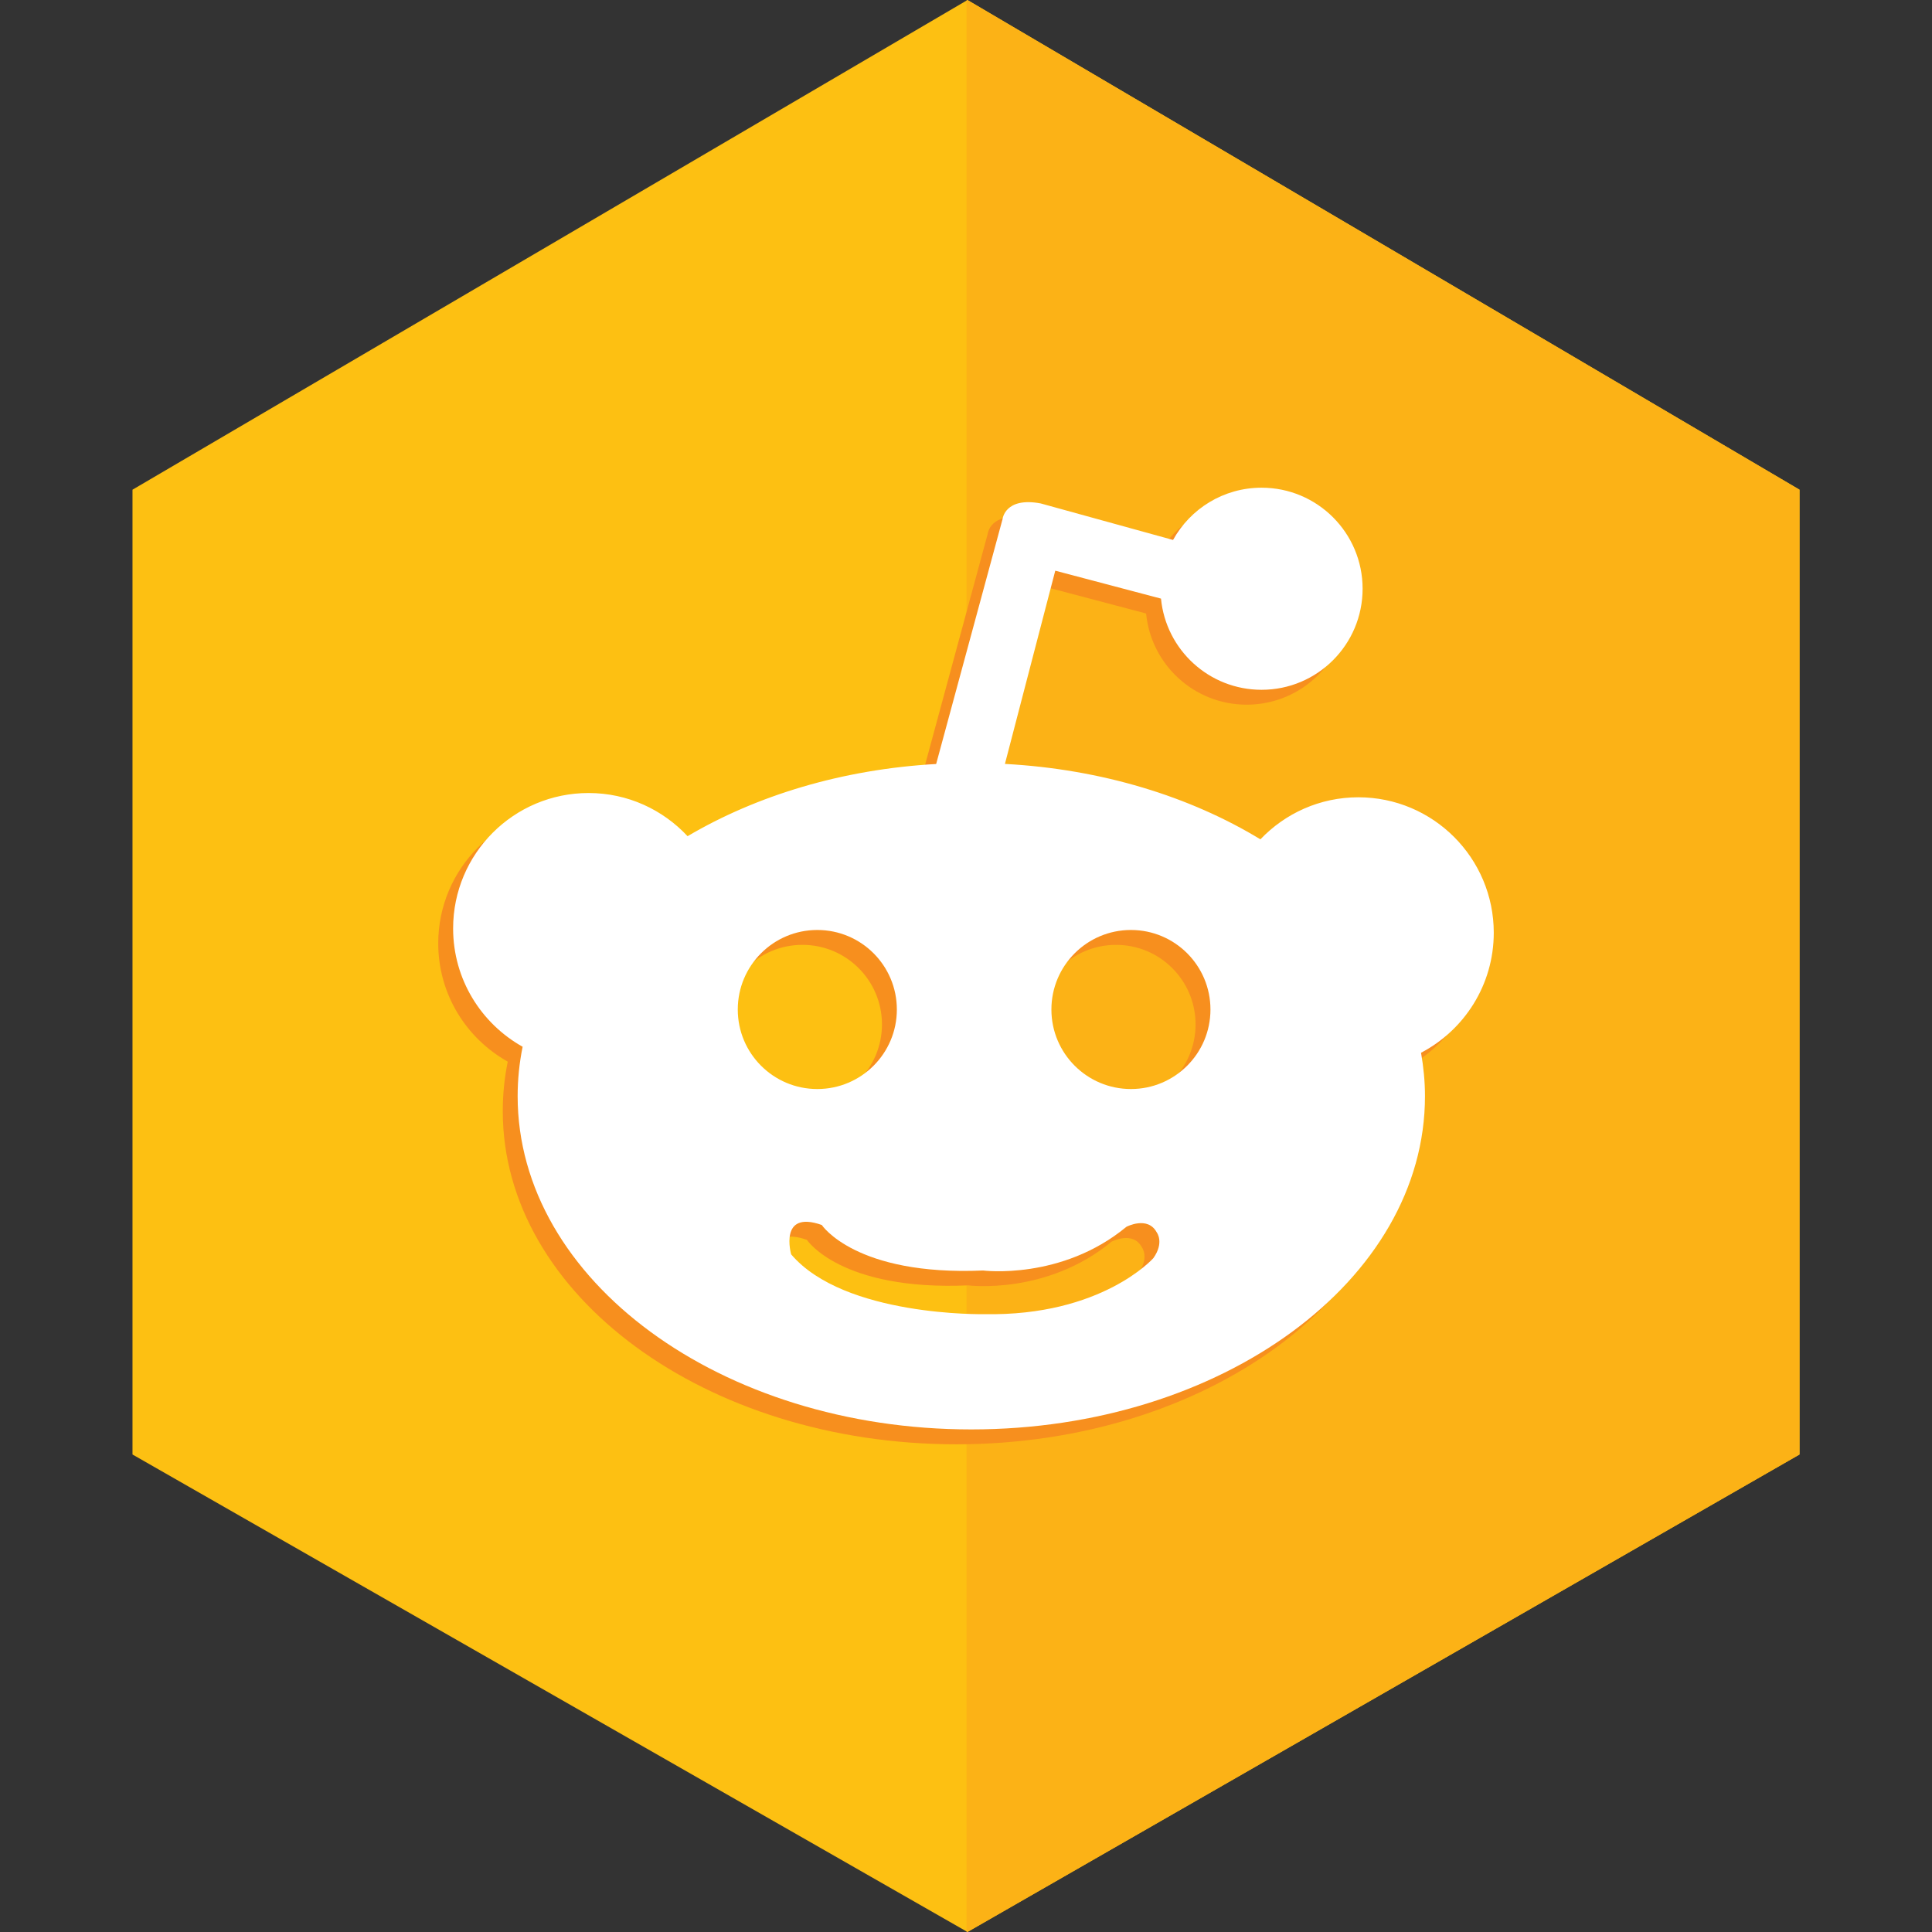
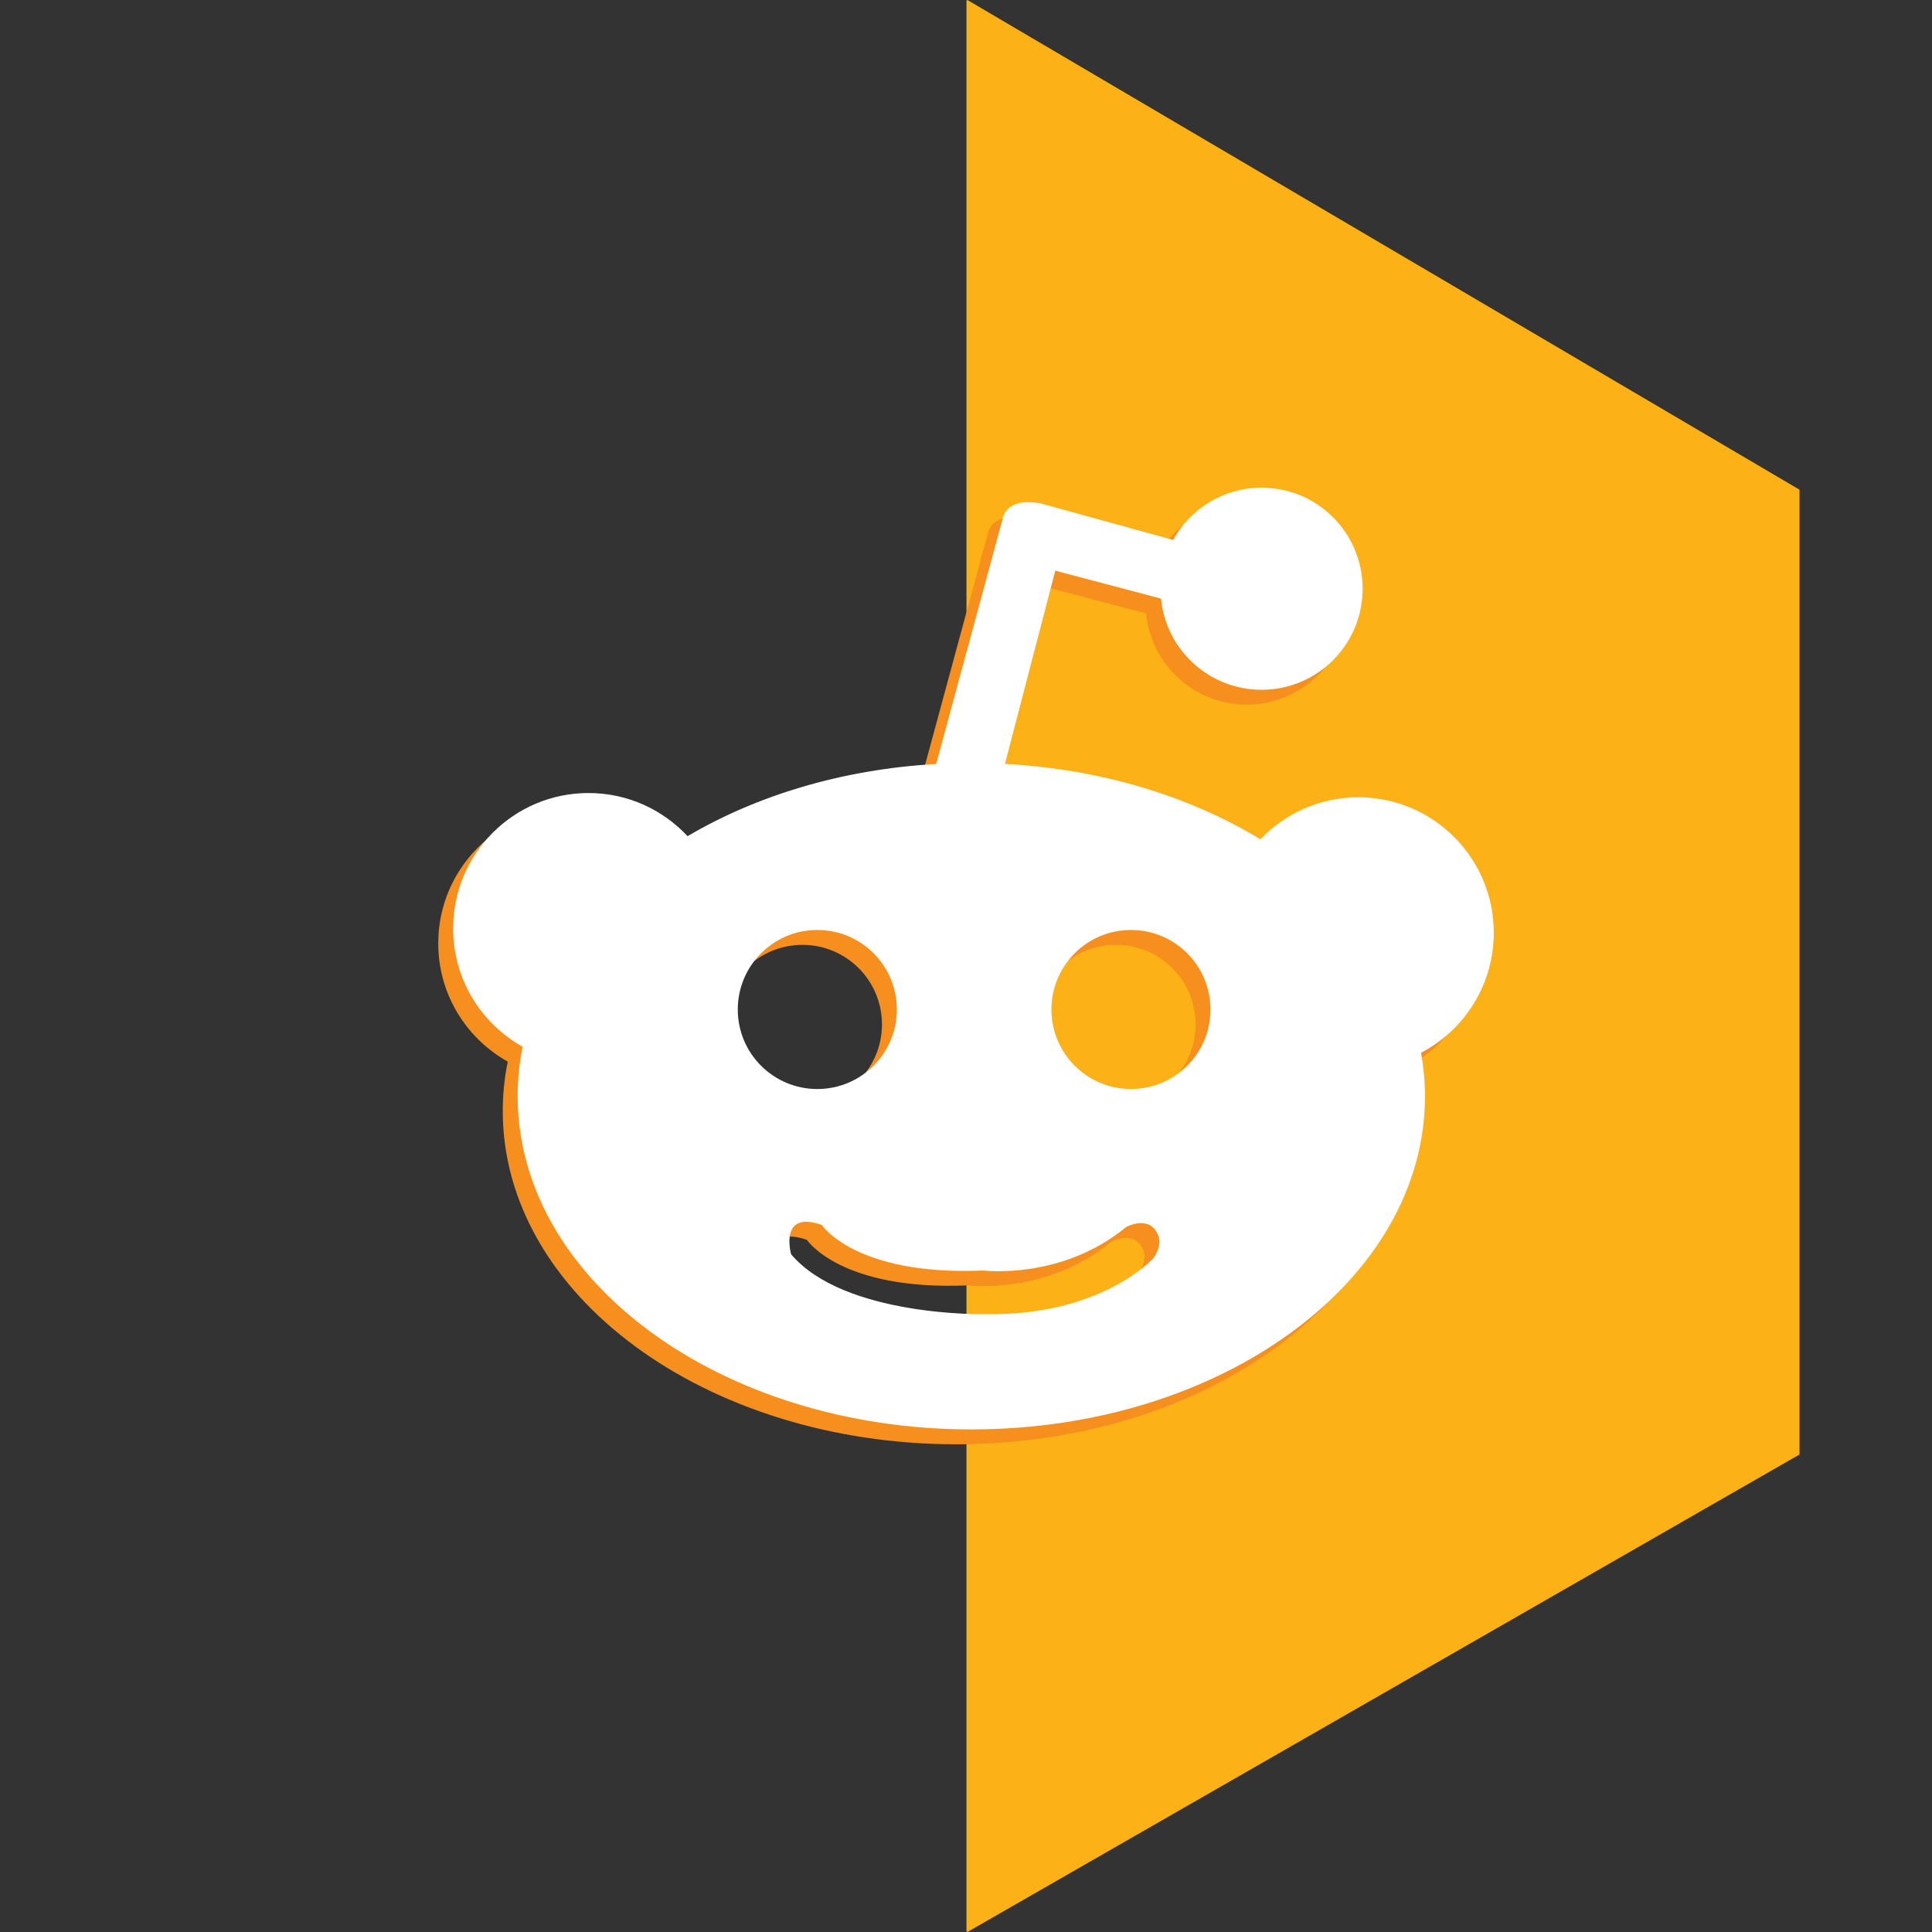
<svg xmlns="http://www.w3.org/2000/svg" baseProfile="tiny" height="512px" version="1.1" viewBox="0 0 512 512" width="512px" xml:space="preserve">
  <rect x="0" y="0" width="512" height="512" fill="#333333" stroke="none" />
  <g id="_x31_6-Reddit">
    <g id="Grid_16_" />
    <g />
-     <polyline fill="#FDC012" points="476.887,129.775 476.887,385.457 256.389,511.994 35.113,385.457 35.113,129.775 256.389,0.006     " />
    <polygon fill="#FCB216" points="256.389,0.006 256.127,0.159 256.127,511.845 256.389,511.994 476.887,385.457 476.887,129.775     " />
    <g>
-       <path d="M295.766,292.548c-11.633,0-21.076-9.436-21.076-21.068c0-11.653,9.443-21.083,21.076-21.083    c11.641,0,21.074,9.429,21.074,21.083C316.84,283.112,307.406,292.548,295.766,292.548L295.766,292.548z M301.699,337.371    c0,0-13.654,15.424-44.815,14.839c0,0-37.062,0.734-51.166-15.852c0,0-3.374-11.848,8.118-7.782c0,0,8.909,13.535,42.749,12.062    c0,0,20.772,2.656,37.989-11.584c0,0,5.648-2.97,8.033,1.49C302.607,330.544,304.672,333.212,301.699,337.371L301.699,337.371z     M191.574,271.479c0-11.653,9.433-21.083,21.077-21.083c11.644,0,21.08,9.429,21.08,21.083c0,11.633-9.436,21.068-21.08,21.068    C201.007,292.548,191.574,283.112,191.574,271.479L191.574,271.479z M391.918,251.129c0-19.813-16.07-35.895-35.889-35.895    c-10.217,0-19.414,4.282-25.953,11.143c-18.656-11.347-42.07-18.605-67.703-19.988l13.34-51.207l28.02,7.401    c1.309,13.569,12.74,24.163,26.654,24.163c14.791,0,26.775-11.984,26.775-26.78c0-14.79-11.984-26.777-26.775-26.777    c-10.104,0-18.887,5.59-23.463,13.849l-35.076-9.681c-9.506-1.788-10.104,4.148-10.104,4.148l-17.597,64.904    c-24.841,1.404-47.56,8.33-65.879,19.133c-6.562-7.029-15.856-11.44-26.238-11.44c-19.819,0-35.893,16.063-35.893,35.894    c0,13.482,7.439,25.2,18.421,31.348c-0.868,4.272-1.321,8.643-1.321,13.096c0,48.778,53.82,88.315,120.223,88.315    c66.395,0,120.229-39.537,120.229-88.315c0-3.896-0.383-7.734-1.047-11.505C384.096,276.941,391.918,264.954,391.918,251.129    L391.918,251.129z" fill="#F78F1E" />
+       <path d="M295.766,292.548c-11.633,0-21.076-9.436-21.076-21.068c0-11.653,9.443-21.083,21.076-21.083    c11.641,0,21.074,9.429,21.074,21.083C316.84,283.112,307.406,292.548,295.766,292.548z M301.699,337.371    c0,0-13.654,15.424-44.815,14.839c0,0-37.062,0.734-51.166-15.852c0,0-3.374-11.848,8.118-7.782c0,0,8.909,13.535,42.749,12.062    c0,0,20.772,2.656,37.989-11.584c0,0,5.648-2.97,8.033,1.49C302.607,330.544,304.672,333.212,301.699,337.371L301.699,337.371z     M191.574,271.479c0-11.653,9.433-21.083,21.077-21.083c11.644,0,21.08,9.429,21.08,21.083c0,11.633-9.436,21.068-21.08,21.068    C201.007,292.548,191.574,283.112,191.574,271.479L191.574,271.479z M391.918,251.129c0-19.813-16.07-35.895-35.889-35.895    c-10.217,0-19.414,4.282-25.953,11.143c-18.656-11.347-42.07-18.605-67.703-19.988l13.34-51.207l28.02,7.401    c1.309,13.569,12.74,24.163,26.654,24.163c14.791,0,26.775-11.984,26.775-26.78c0-14.79-11.984-26.777-26.775-26.777    c-10.104,0-18.887,5.59-23.463,13.849l-35.076-9.681c-9.506-1.788-10.104,4.148-10.104,4.148l-17.597,64.904    c-24.841,1.404-47.56,8.33-65.879,19.133c-6.562-7.029-15.856-11.44-26.238-11.44c-19.819,0-35.893,16.063-35.893,35.894    c0,13.482,7.439,25.2,18.421,31.348c-0.868,4.272-1.321,8.643-1.321,13.096c0,48.778,53.82,88.315,120.223,88.315    c66.395,0,120.229-39.537,120.229-88.315c0-3.896-0.383-7.734-1.047-11.505C384.096,276.941,391.918,264.954,391.918,251.129    L391.918,251.129z" fill="#F78F1E" />
      <path d="M299.709,288.604c-11.633,0-21.076-9.436-21.076-21.069c0-11.653,9.443-21.082,21.076-21.082    c11.643,0,21.074,9.429,21.074,21.082C320.783,279.169,311.352,288.604,299.709,288.604L299.709,288.604z M305.643,333.428    c0,0-13.654,15.424-44.815,14.838c0,0-37.061,0.735-51.165-15.852c0,0-3.374-11.847,8.118-7.781c0,0,8.909,13.534,42.749,12.062    c0,0,20.771,2.656,37.988-11.584c0,0,5.648-2.97,8.033,1.489C306.551,326.6,308.615,329.268,305.643,333.428L305.643,333.428z     M195.518,267.535c0-11.653,9.433-21.082,21.077-21.082s21.08,9.429,21.08,21.082c0,11.634-9.436,21.069-21.08,21.069    S195.518,279.169,195.518,267.535L195.518,267.535z M395.863,247.185c0-19.813-16.07-35.895-35.889-35.895    c-10.219,0-19.416,4.283-25.955,11.143c-18.656-11.346-42.07-18.605-67.703-19.987l13.34-51.207l28.02,7.401    c1.309,13.569,12.74,24.163,26.656,24.163c14.789,0,26.773-11.983,26.773-26.779c0-14.79-11.984-26.778-26.773-26.778    c-10.105,0-18.889,5.59-23.465,13.849l-35.074-9.681c-9.508-1.788-10.105,4.149-10.105,4.149l-17.597,64.903    c-24.841,1.404-47.561,8.33-65.879,19.133c-6.562-7.029-15.856-11.44-26.238-11.44c-19.819,0-35.893,16.063-35.893,35.894    c0,13.482,7.439,25.201,18.421,31.348c-0.868,4.271-1.321,8.643-1.321,13.095c0,48.779,53.821,88.316,120.223,88.316    c66.395,0,120.229-39.537,120.229-88.316c0-3.896-0.383-7.733-1.045-11.504C388.039,272.997,395.863,261.011,395.863,247.185    L395.863,247.185z" fill="#FFFFFF" />
    </g>
  </g>
</svg>